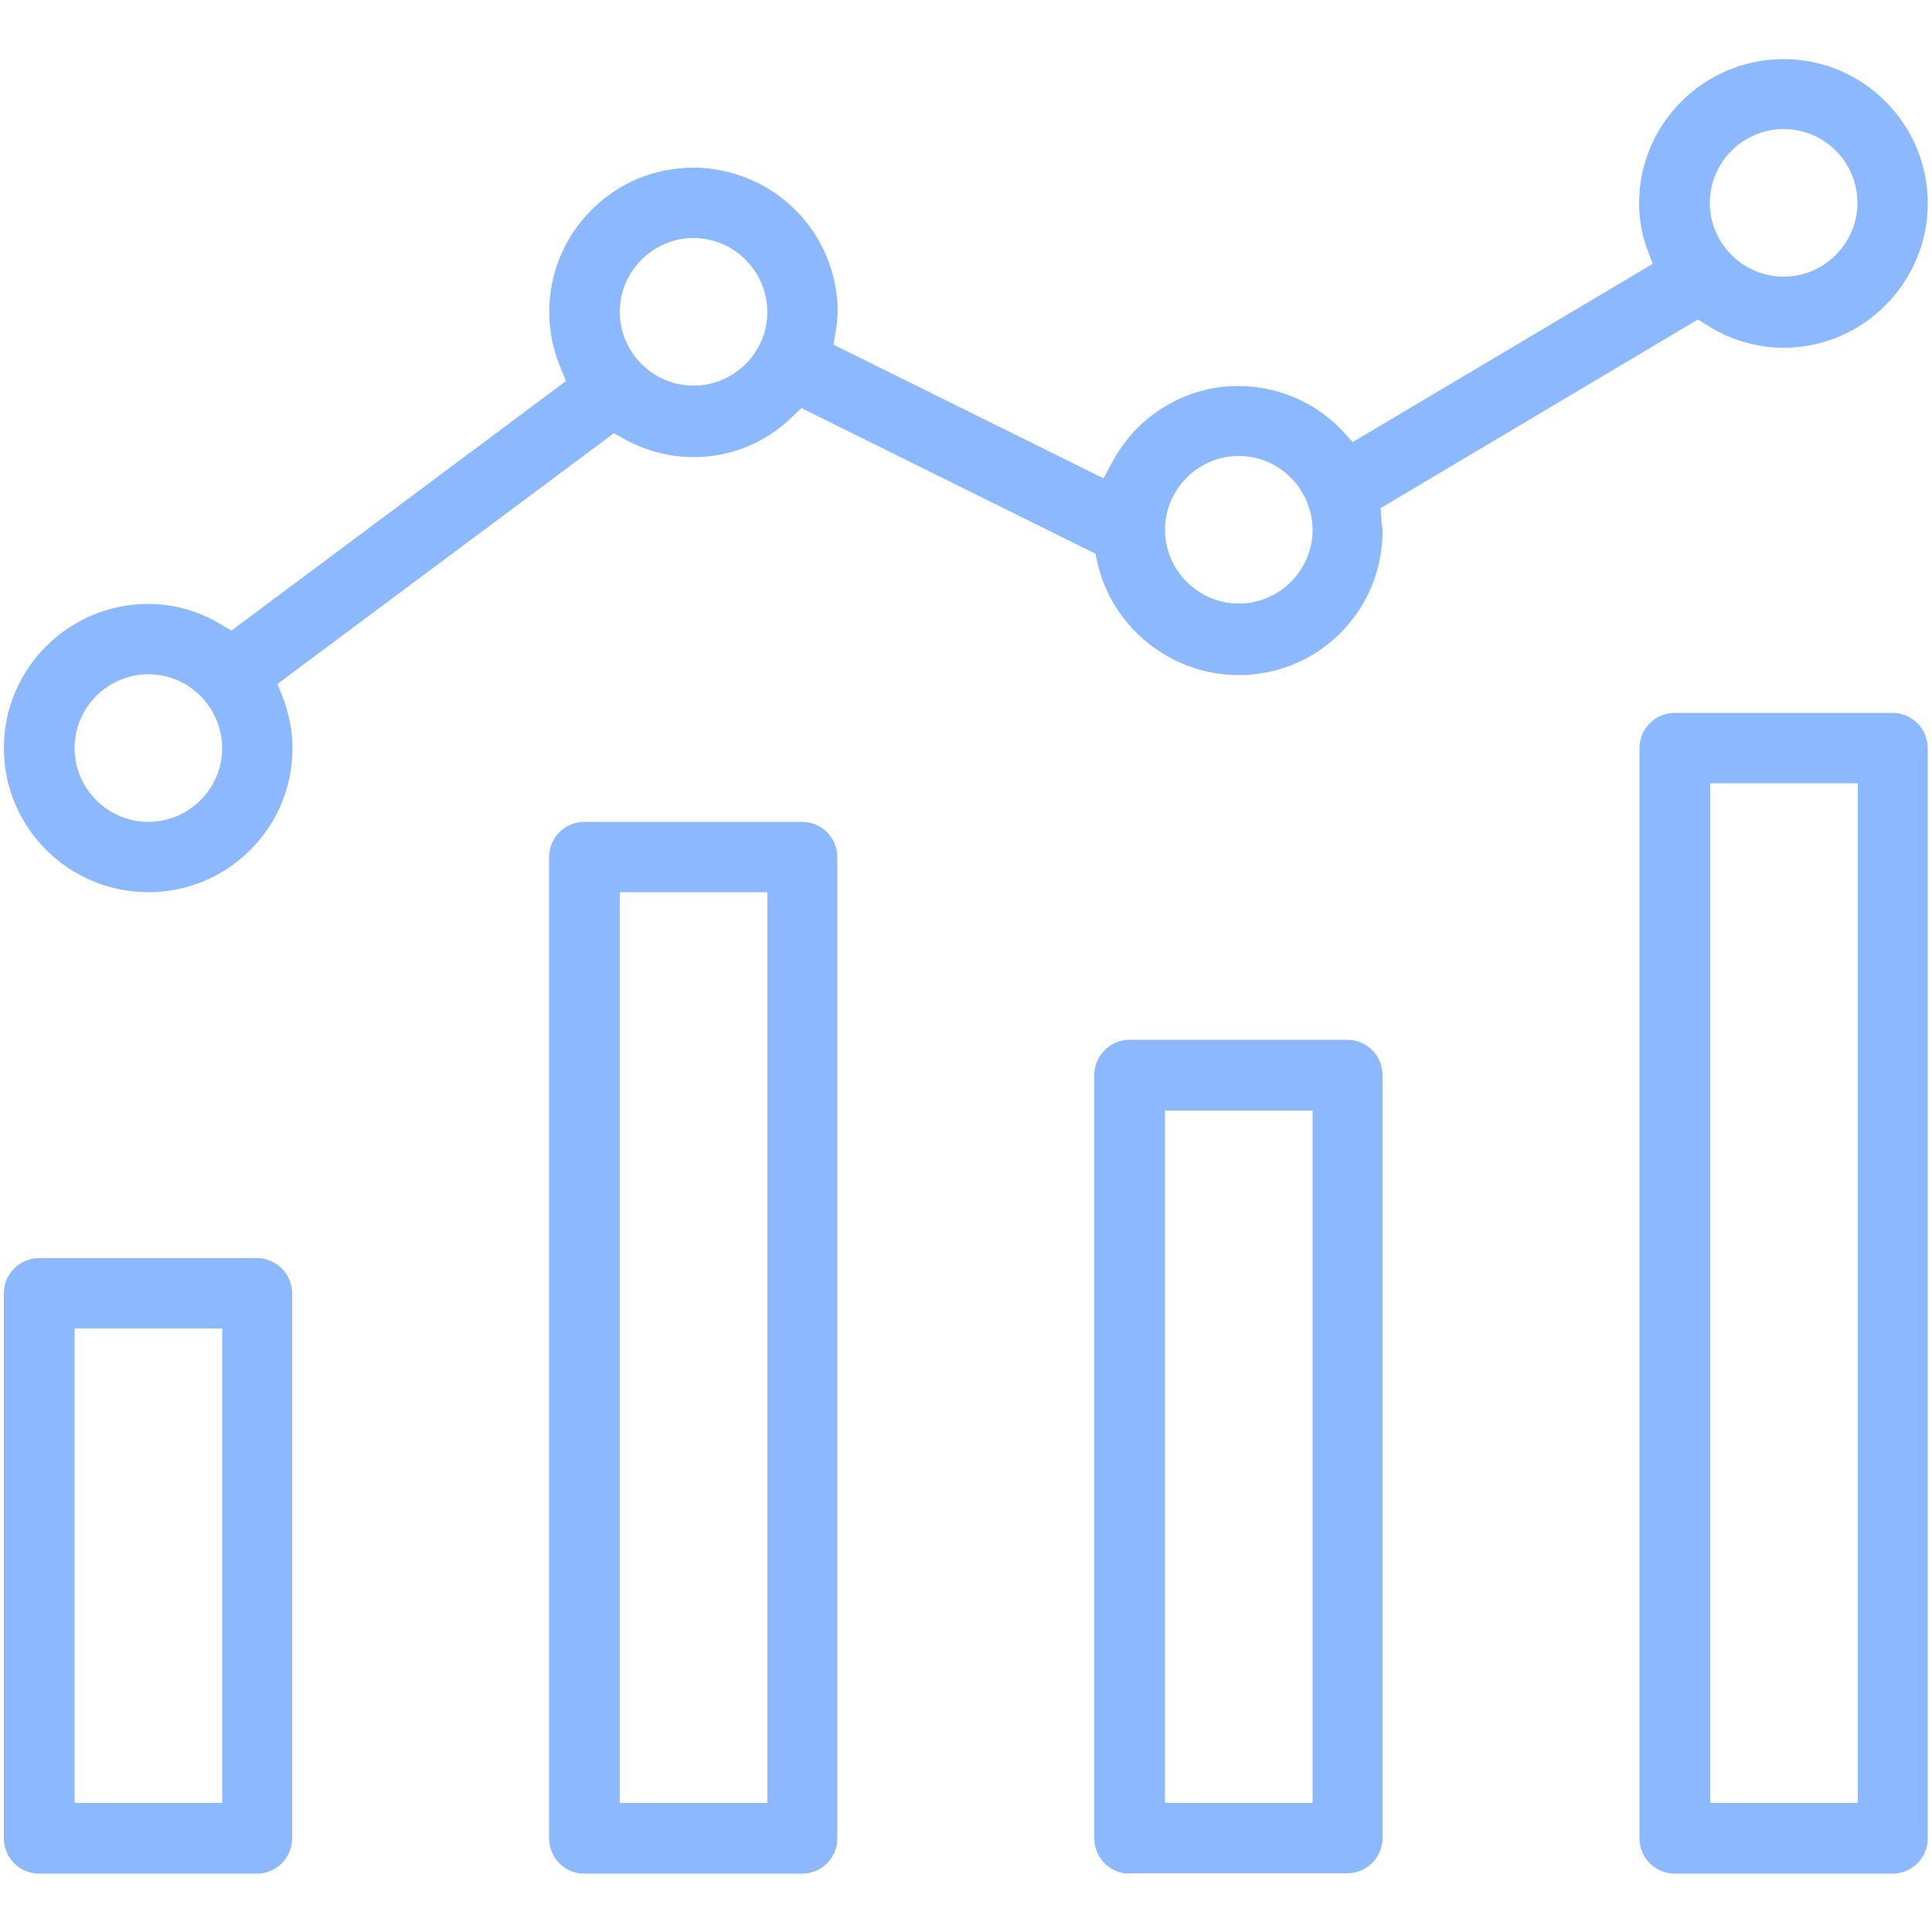
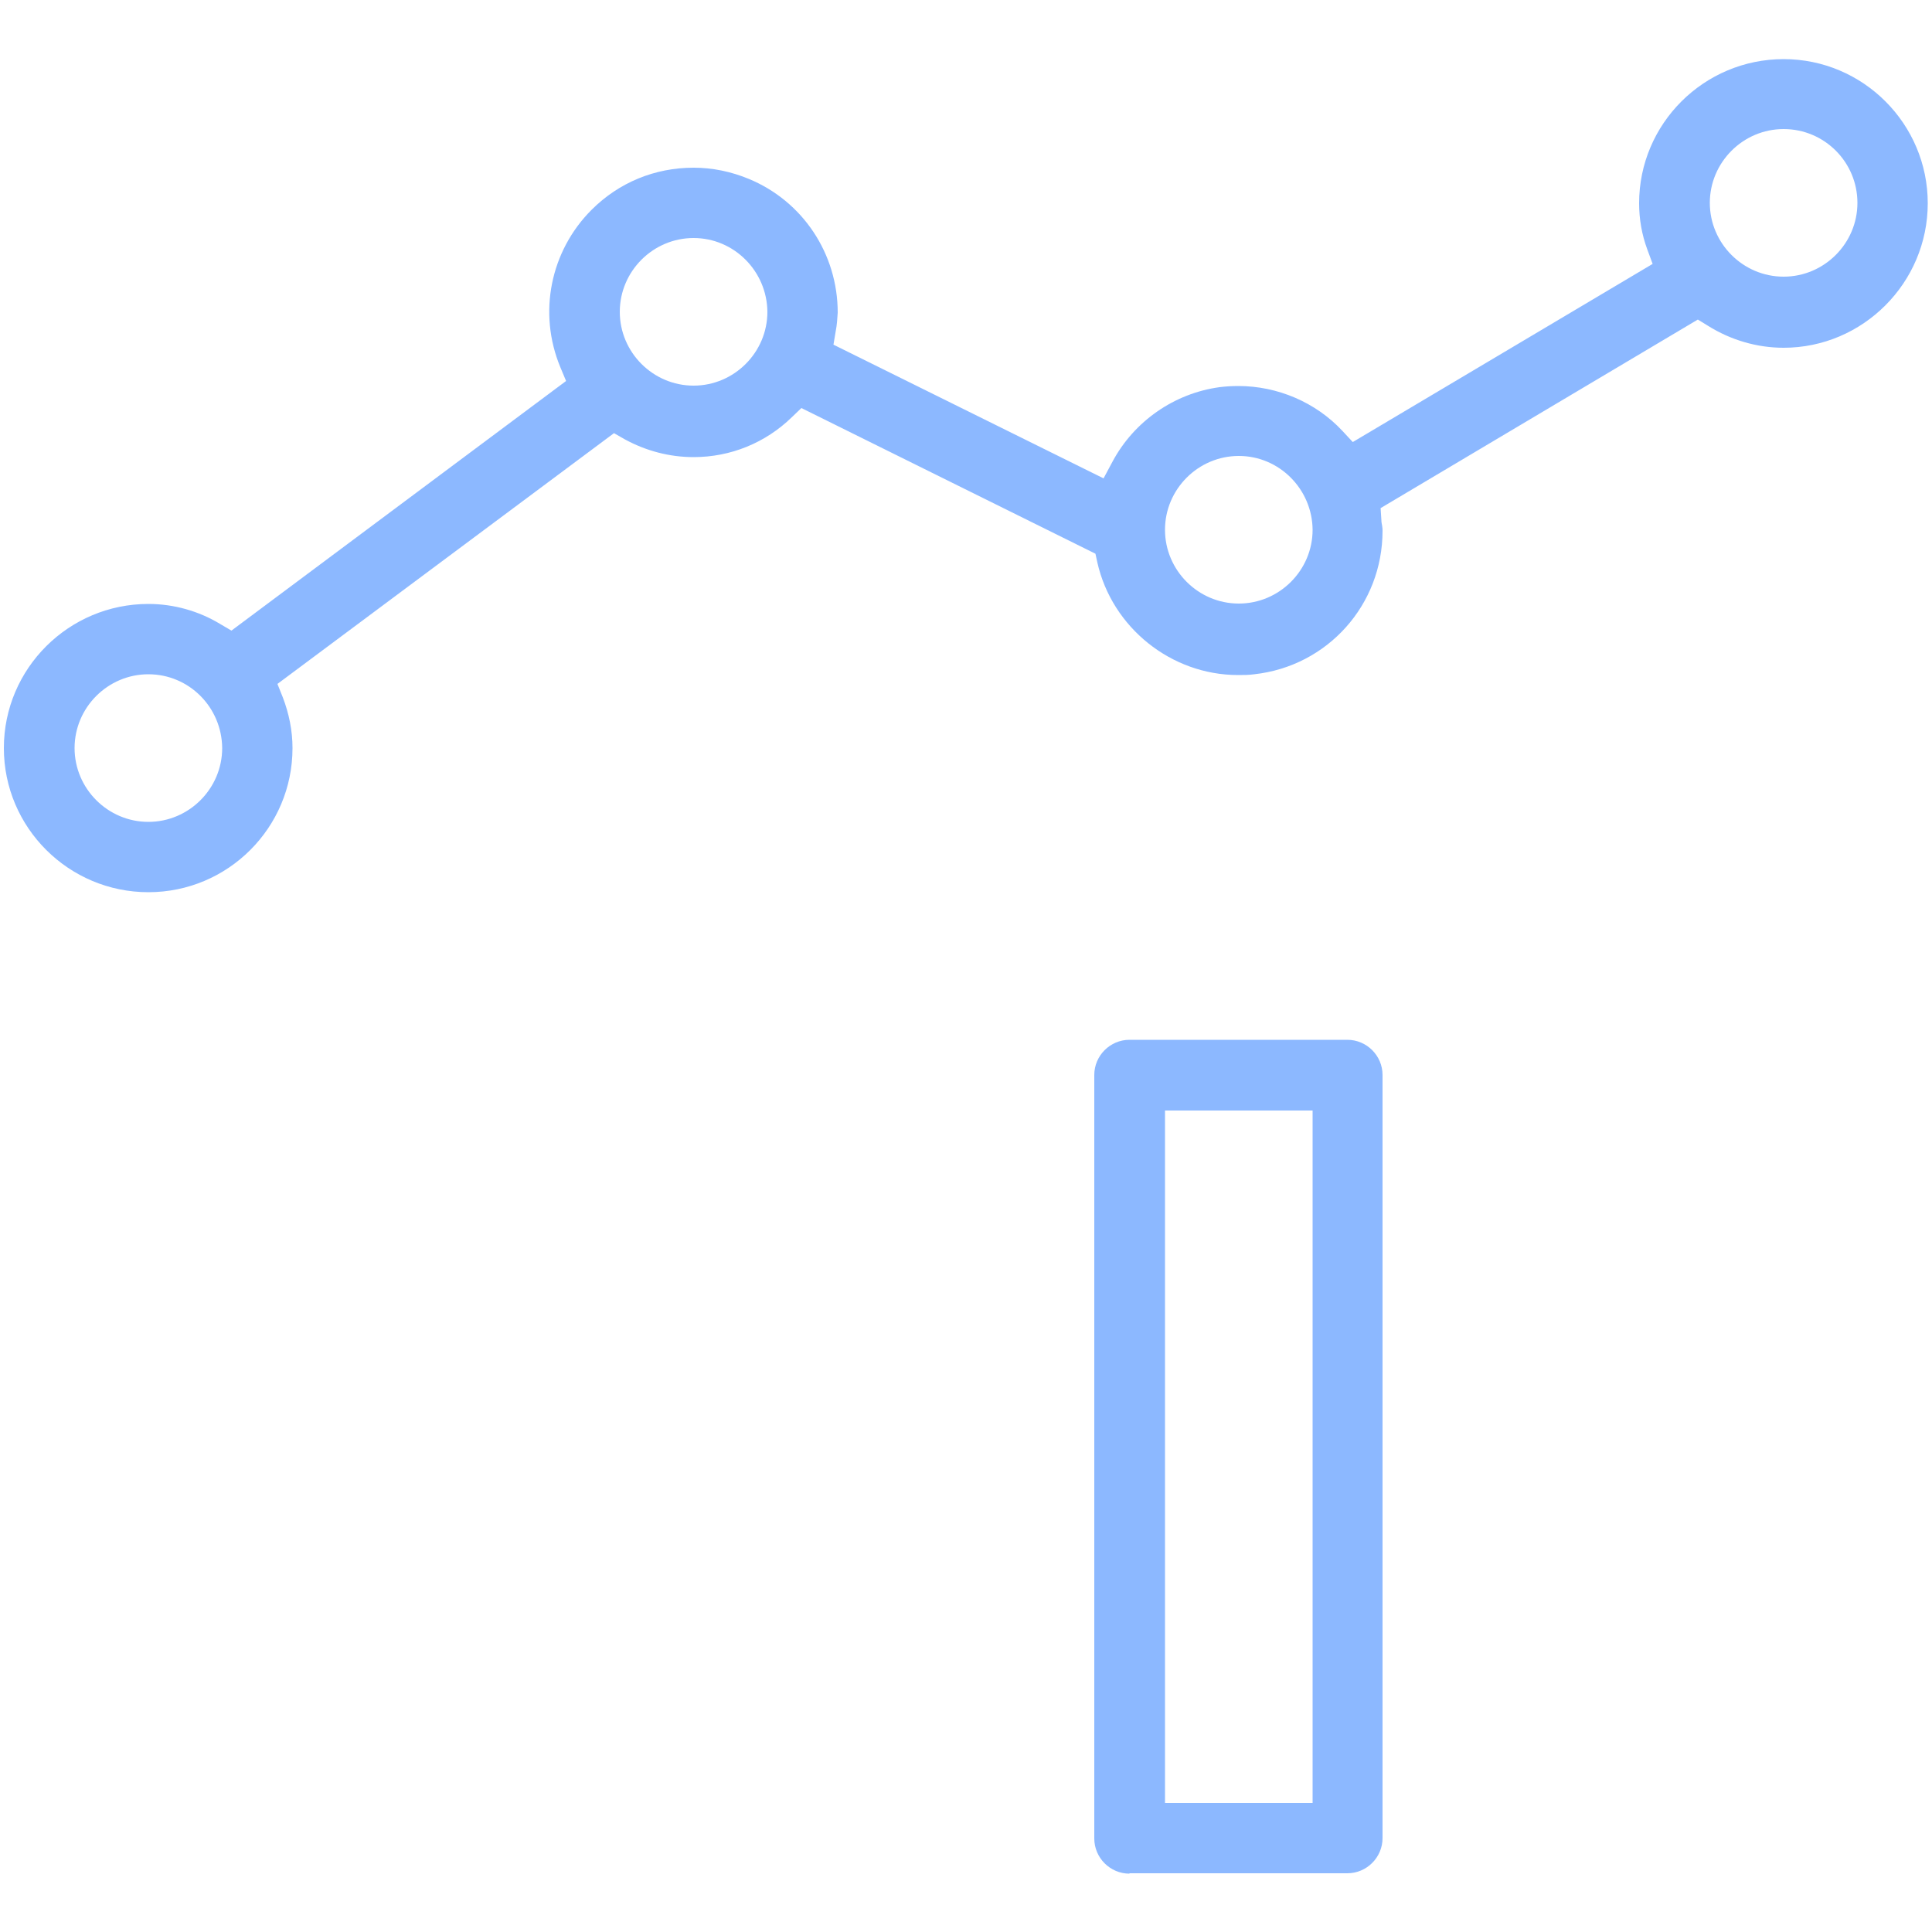
<svg xmlns="http://www.w3.org/2000/svg" version="1.1" id="Layer_1" x="0px" y="0px" viewBox="0 0 500 500" style="enable-background:new 0 0 500 500;" xml:space="preserve">
  <style type="text/css">
	.st0{fill:#8CB8FF;}
</style>
  <g>
-     <path class="st0" d="M10.1,484.9c-5,0-9.1-4.1-9.1-9.1V334.7c0-5,4.1-9.1,9.1-9.1h56.4c5,0,9.1,4.1,9.1,9.1v141.1   c0,5-4.1,9.1-9.1,9.1H10.1z M19.3,466.6h38.2V343.8H19.3V466.6z" />
-     <path class="st0" d="M151.2,484.9c-5,0-9.1-4.1-9.1-9.1v-254c0-5,4.1-9.1,9.1-9.1h56.4c5,0,9.1,4.1,9.1,9.1v254   c0,5-4.1,9.1-9.1,9.1H151.2z M160.4,466.6h38.2V230.9h-38.2V466.6z" />
    <path class="st0" d="M292.3,484.9c-5,0-9.1-4.1-9.1-9.1V278.2c0-5,4.1-9.1,9.1-9.1h56.4c5,0,9.1,4.1,9.1,9.1v197.5   c0,5-4.1,9.1-9.1,9.1H292.3z M301.5,466.6h38.2V287.4h-38.2V466.6z" />
-     <path class="st0" d="M433.4,484.9c-5,0-9.1-4.1-9.1-9.1V193.6c0-5,4.1-9.1,9.1-9.1h56.4c5,0,9.1,4.1,9.1,9.1v282.2   c0,5-4.1,9.1-9.1,9.1H433.4z M442.6,466.6h38.2V202.7h-38.2V466.6z" />
    <path class="st0" d="M38.4,230.9C17.8,230.9,1,214.2,1,193.6c0-20.6,16.8-37.3,37.4-37.3c6.5,0,13,1.8,18.6,5.2l2.9,1.7l86.6-64.6   l-1.5-3.6c-5.8-14-2.6-30,8.1-40.7c7.1-7.1,16.4-10.9,26.4-10.9c4.9,0,9.7,1,14.3,2.9c14,5.8,23,19.4,23,34.6   c-0.1,1.6-0.2,3.2-0.5,4.7l-0.6,3.6l69.9,34.6l2.3-4.3c5.6-10.5,16-17.7,27.7-19.3c1.6-0.2,3.2-0.3,4.9-0.3   c10.1,0,20,4.2,26.9,11.6l2.7,2.9l77.6-46.1l-1.4-3.8c-1.4-3.8-2.1-7.8-2.1-11.9c0-20.6,16.8-37.3,37.4-37.3   c20.6,0,37.3,16.8,37.3,37.3c0,20.6-16.8,37.4-37.3,37.4c-6.9,0-13.7-2-19.6-5.7l-2.6-1.6l-82.1,48.8l0.2,3.1c0,0.5,0.1,1,0.2,1.5   c0.1,0.6,0.1,1,0.1,1.3c0,19.1-14.2,35-33.2,37.1c-1.4,0.2-2.8,0.2-4.2,0.2c-17.3,0-32.6-12.3-36.4-29.1l-0.5-2.3l-76.1-37.7   l-2.5,2.4c-6.8,6.6-15.8,10.3-25.4,10.3c-6.2,0-12.3-1.6-17.8-4.6l-2.8-1.6L71.8,177l1.4,3.5c1.6,4.2,2.5,8.6,2.5,13.1   C75.7,214.2,59,230.9,38.4,230.9z M38.4,174.5c-10.5,0-19.1,8.6-19.1,19.1s8.6,19.1,19.1,19.1c10.5,0,19.1-8.6,19.1-19.1   C57.4,183,48.9,174.5,38.4,174.5z M320.6,118c-10.5,0-19.1,8.6-19.1,19.1c0,10.5,8.6,19.1,19.1,19.1c10.5,0,19.1-8.6,19.1-19.1   C339.6,126.6,331.1,118,320.6,118z M179.5,61.6c-10.5,0-19.1,8.6-19.1,19.1s8.6,19.1,19.1,19.1c10.5,0,19.1-8.6,19.1-19.1   C198.5,70.2,190,61.6,179.5,61.6z M461.6,33.4c-10.5,0-19.1,8.6-19.1,19.1c0,10.5,8.6,19.1,19.1,19.1c10.5,0,19.1-8.6,19.1-19.1   S472.2,33.4,461.6,33.4L461.6,33.4z" />
  </g>
</svg>